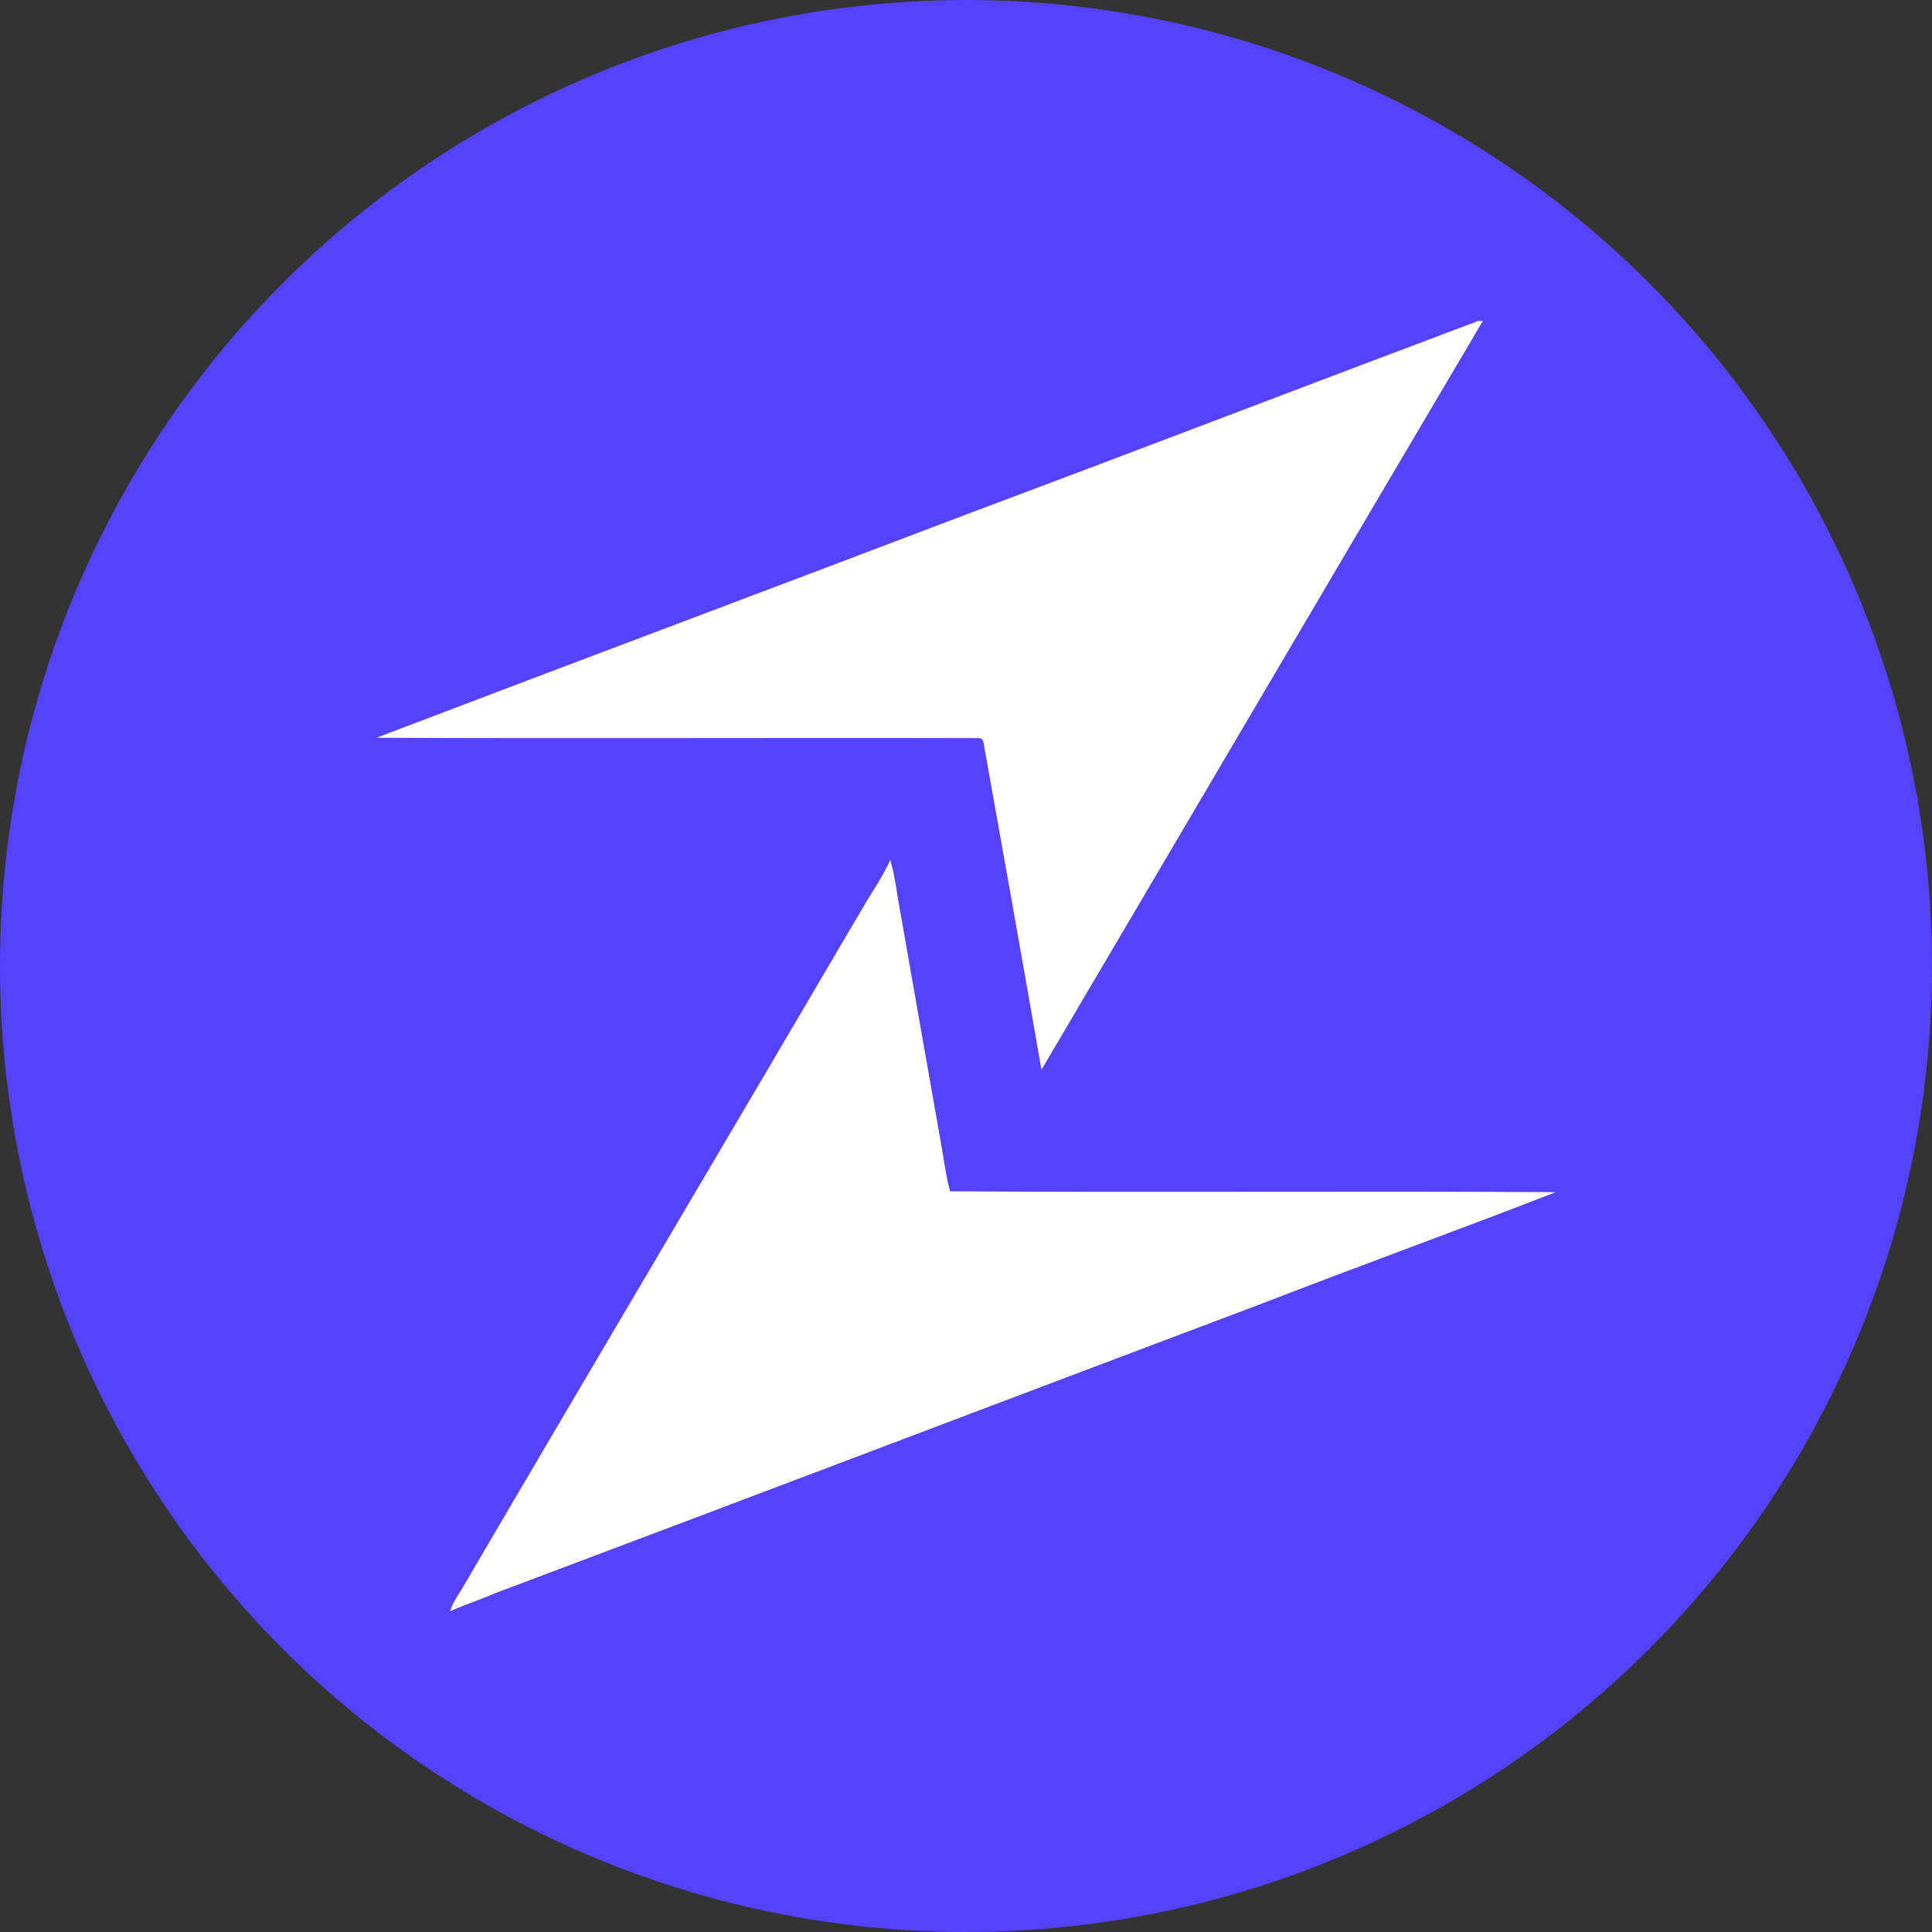
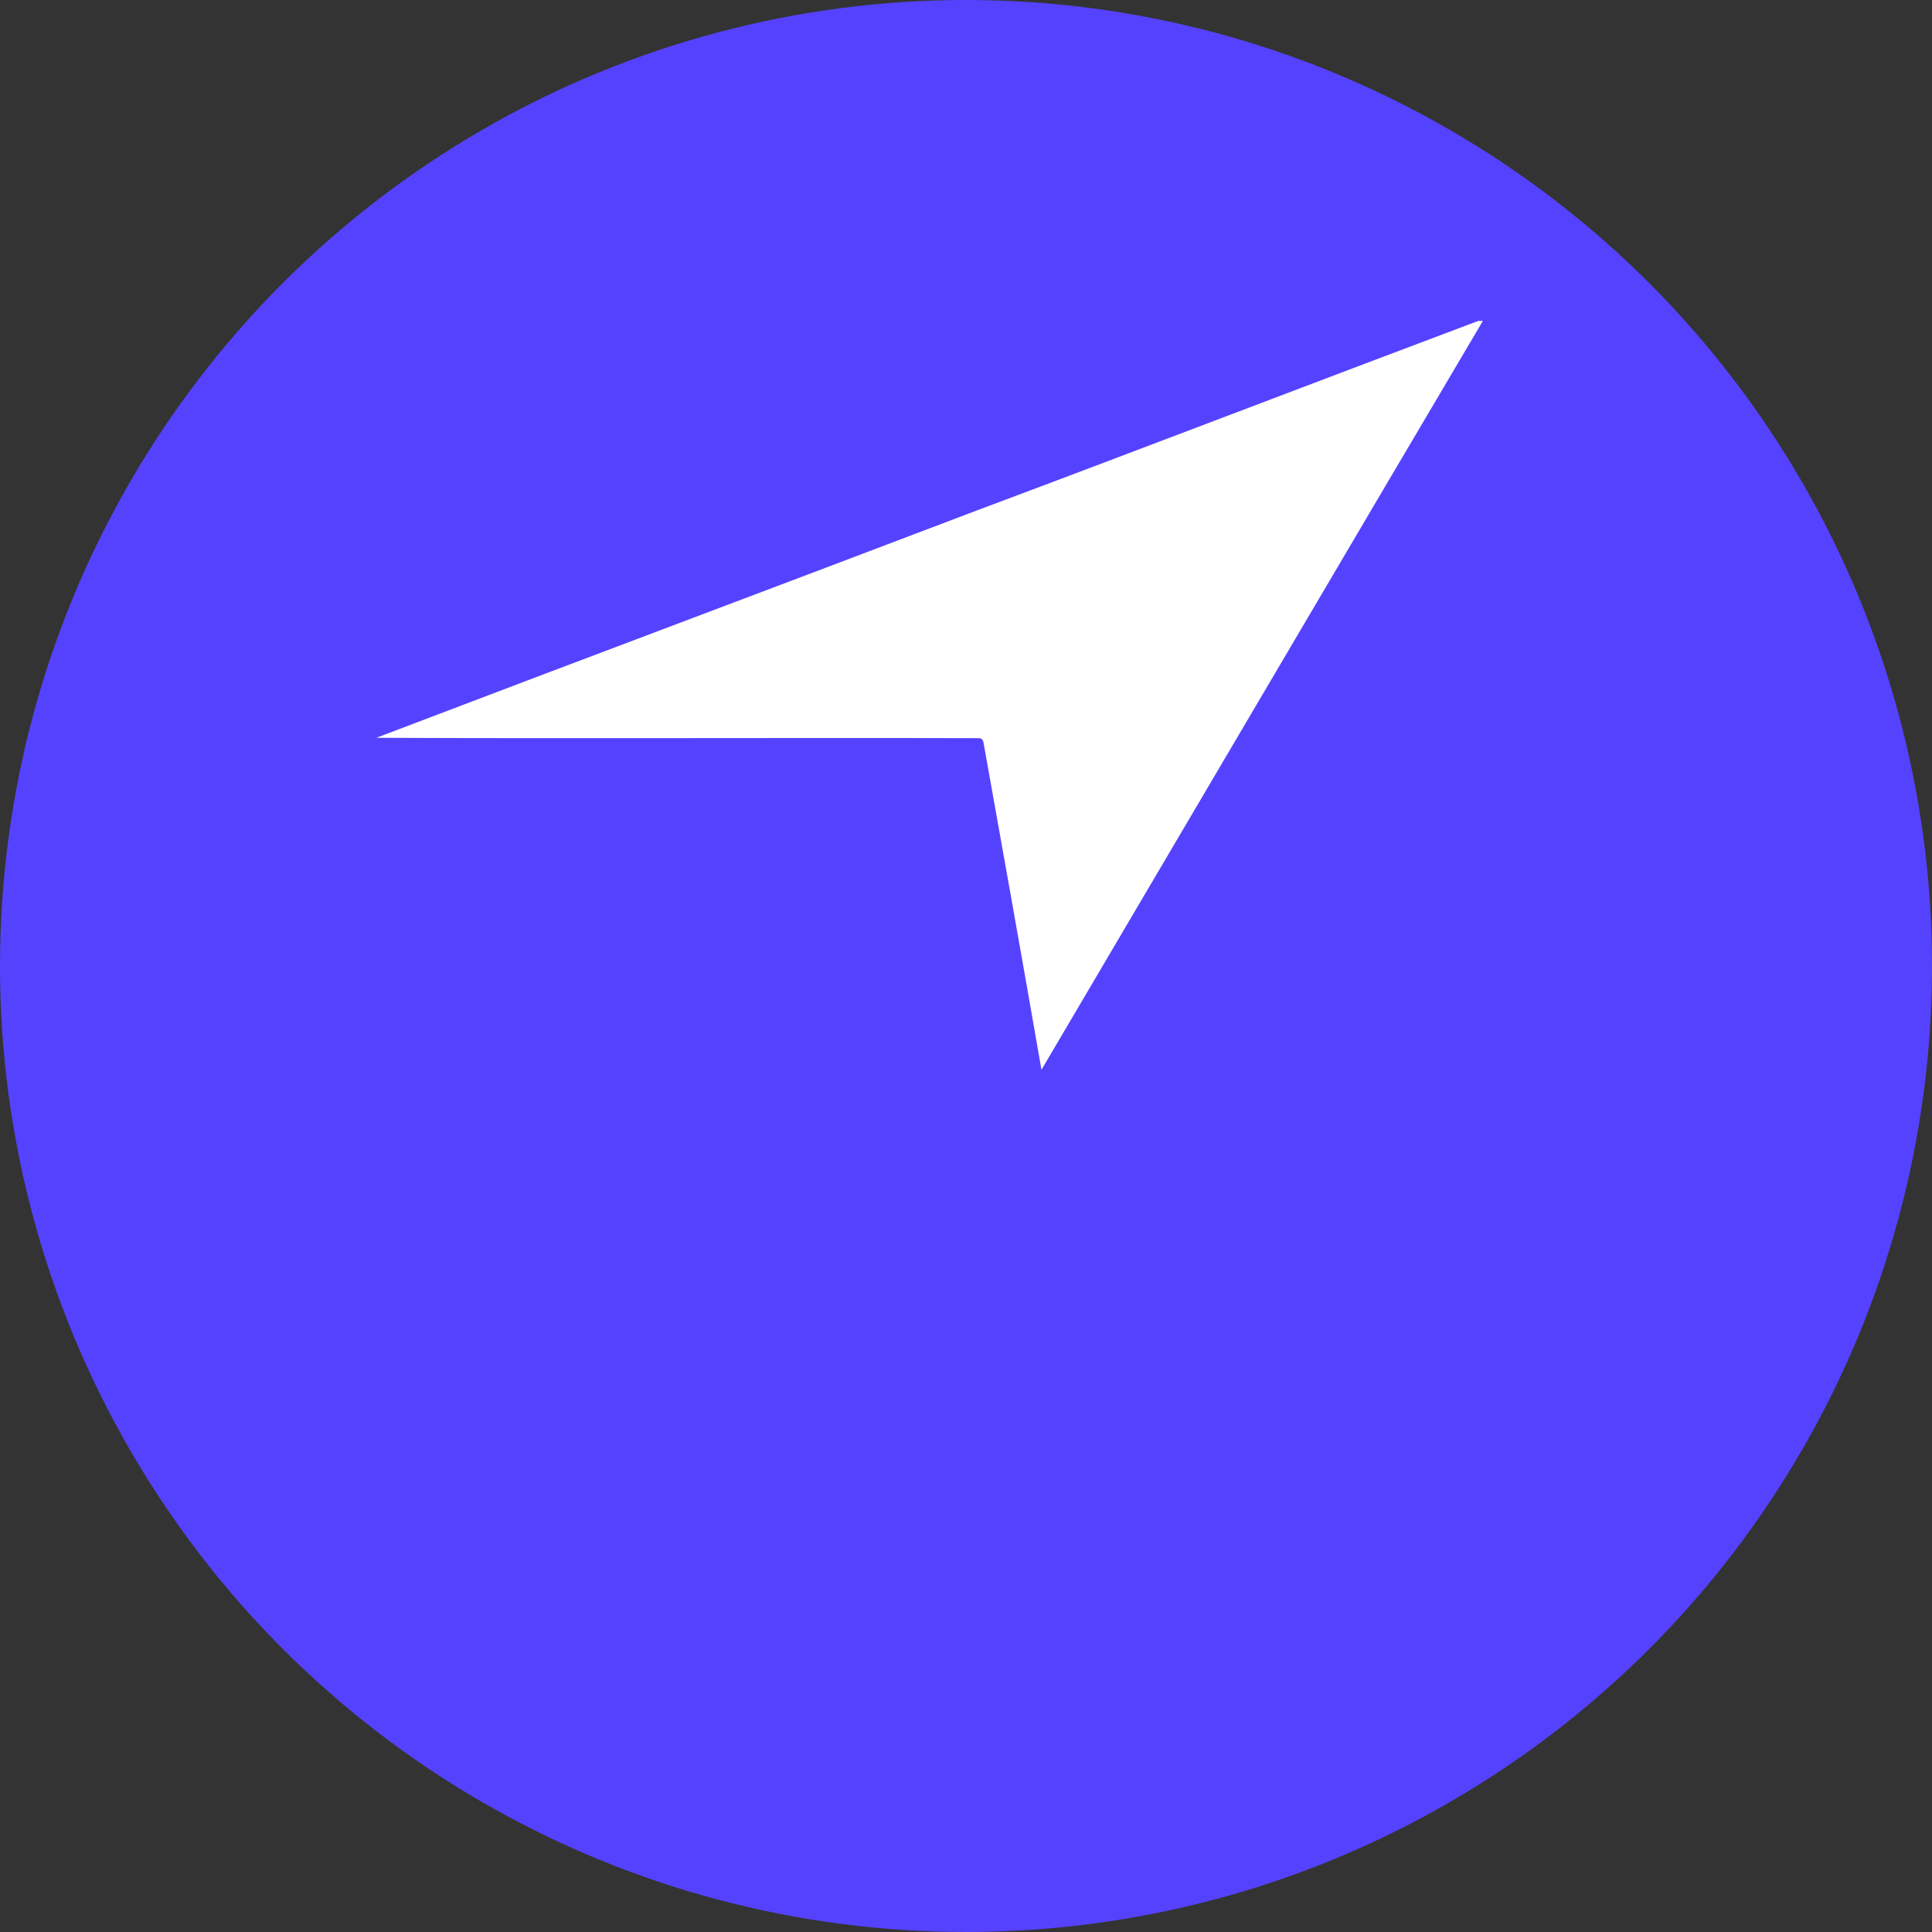
<svg xmlns="http://www.w3.org/2000/svg" id="Layer_2" data-name="Layer 2" viewBox="0 0 256 256">
  <rect x="0" y="0" width="256" height="256" fill="#333333" stroke="none" />
  <defs>
    <style>.cls-1{fill:#fff}</style>
  </defs>
  <g id="Layer_2-2" data-name="Layer 2">
    <g data-name="Layer 2-2">
      <circle cx="128" cy="128" r="128" style="fill:#5542ff" id="Layer_1-2" data-name="Layer 1-2" />
    </g>
    <path class="cls-1" d="M195.86 42.52h.63c-19.53 33.04-38.98 66.15-58.49 99.23-2.51-14.43-5.08-28.83-7.66-43.24-.05-.47-.26-.7-.63-.7-26.62-.07-53.22.07-79.84-.05 26.51-10.1 53.06-20.04 79.56-30.12 22.16-8.29 44.25-16.78 66.4-25.1l.02-.02Z" />
-     <path class="cls-1" d="M114.65 119.73c1.13-1.9 2.4-3.74 3.31-5.78.68 2.21.87 4.54 1.32 6.79 1.79 10.15 3.55 20.33 5.36 30.48.4 2.21.66 4.46 1.25 6.63 26.74.19 53.5-.05 80.24.12-12.92 5.03-25.99 9.75-38.91 14.76-33.84 12.74-67.63 25.61-101.46 38.32-2.02.89-4.11 1.55-6.11 2.44.35-1.22 1.13-2.19 1.74-3.27 17.69-30.22 35.55-60.29 53.27-90.51v.02Z" />
  </g>
</svg>